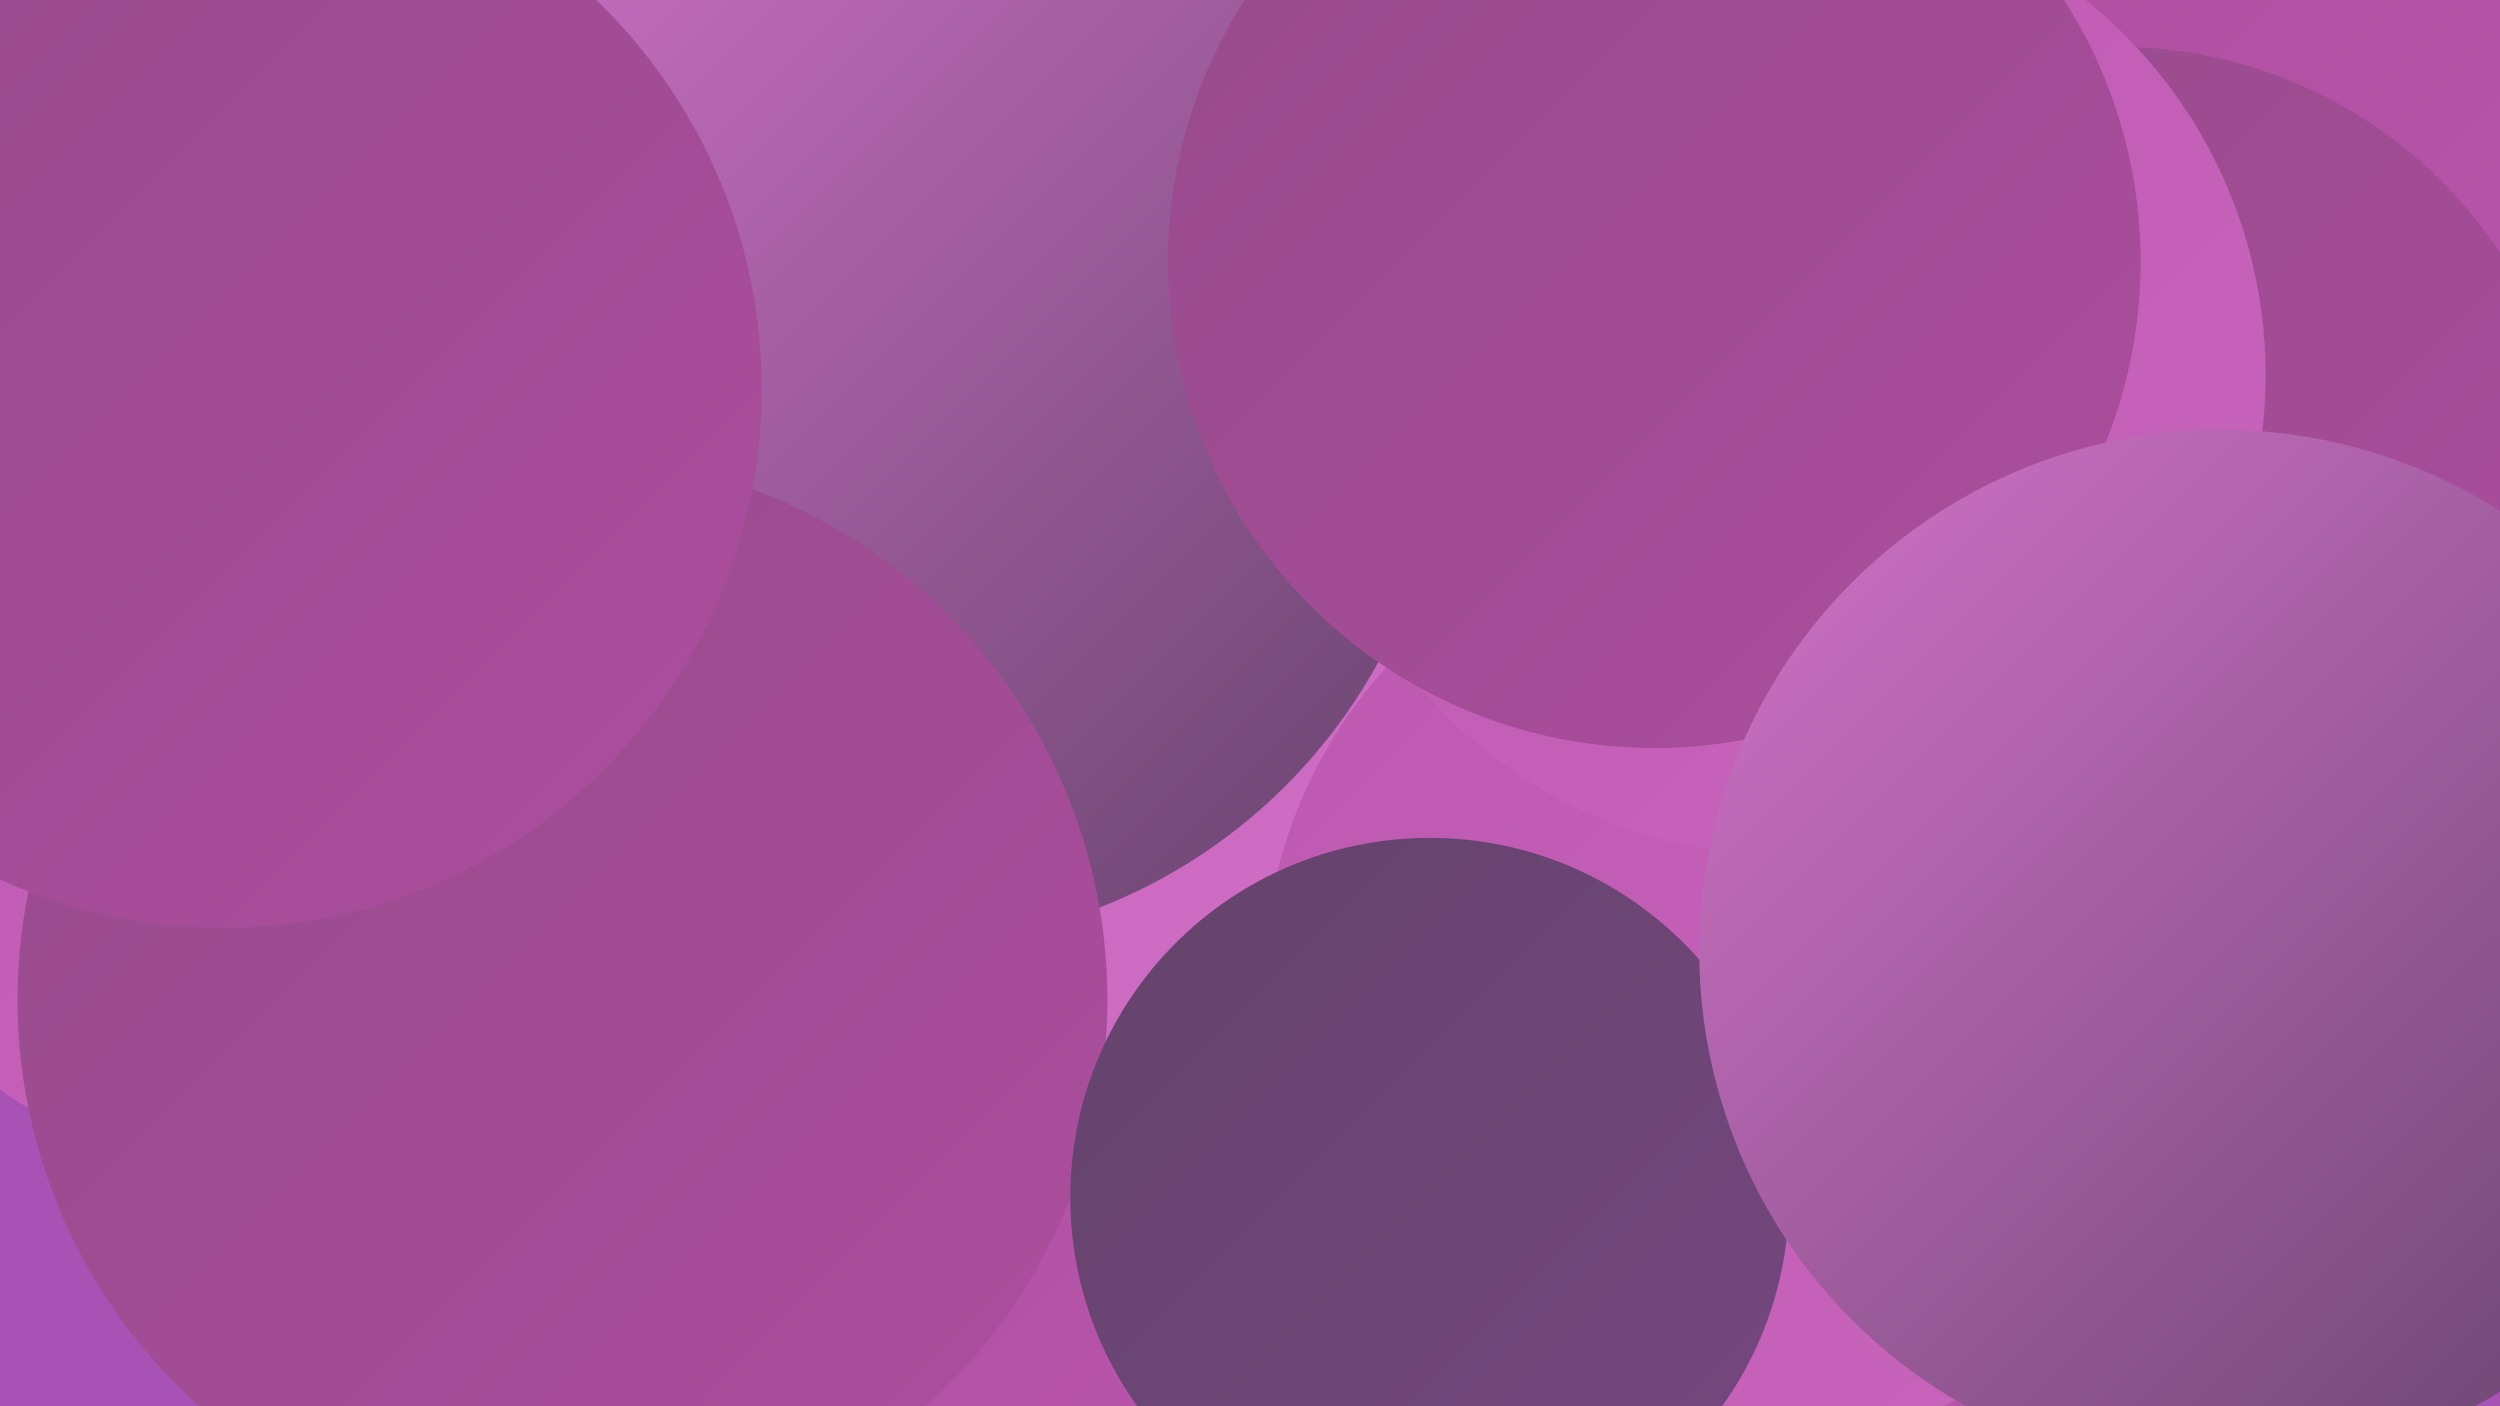
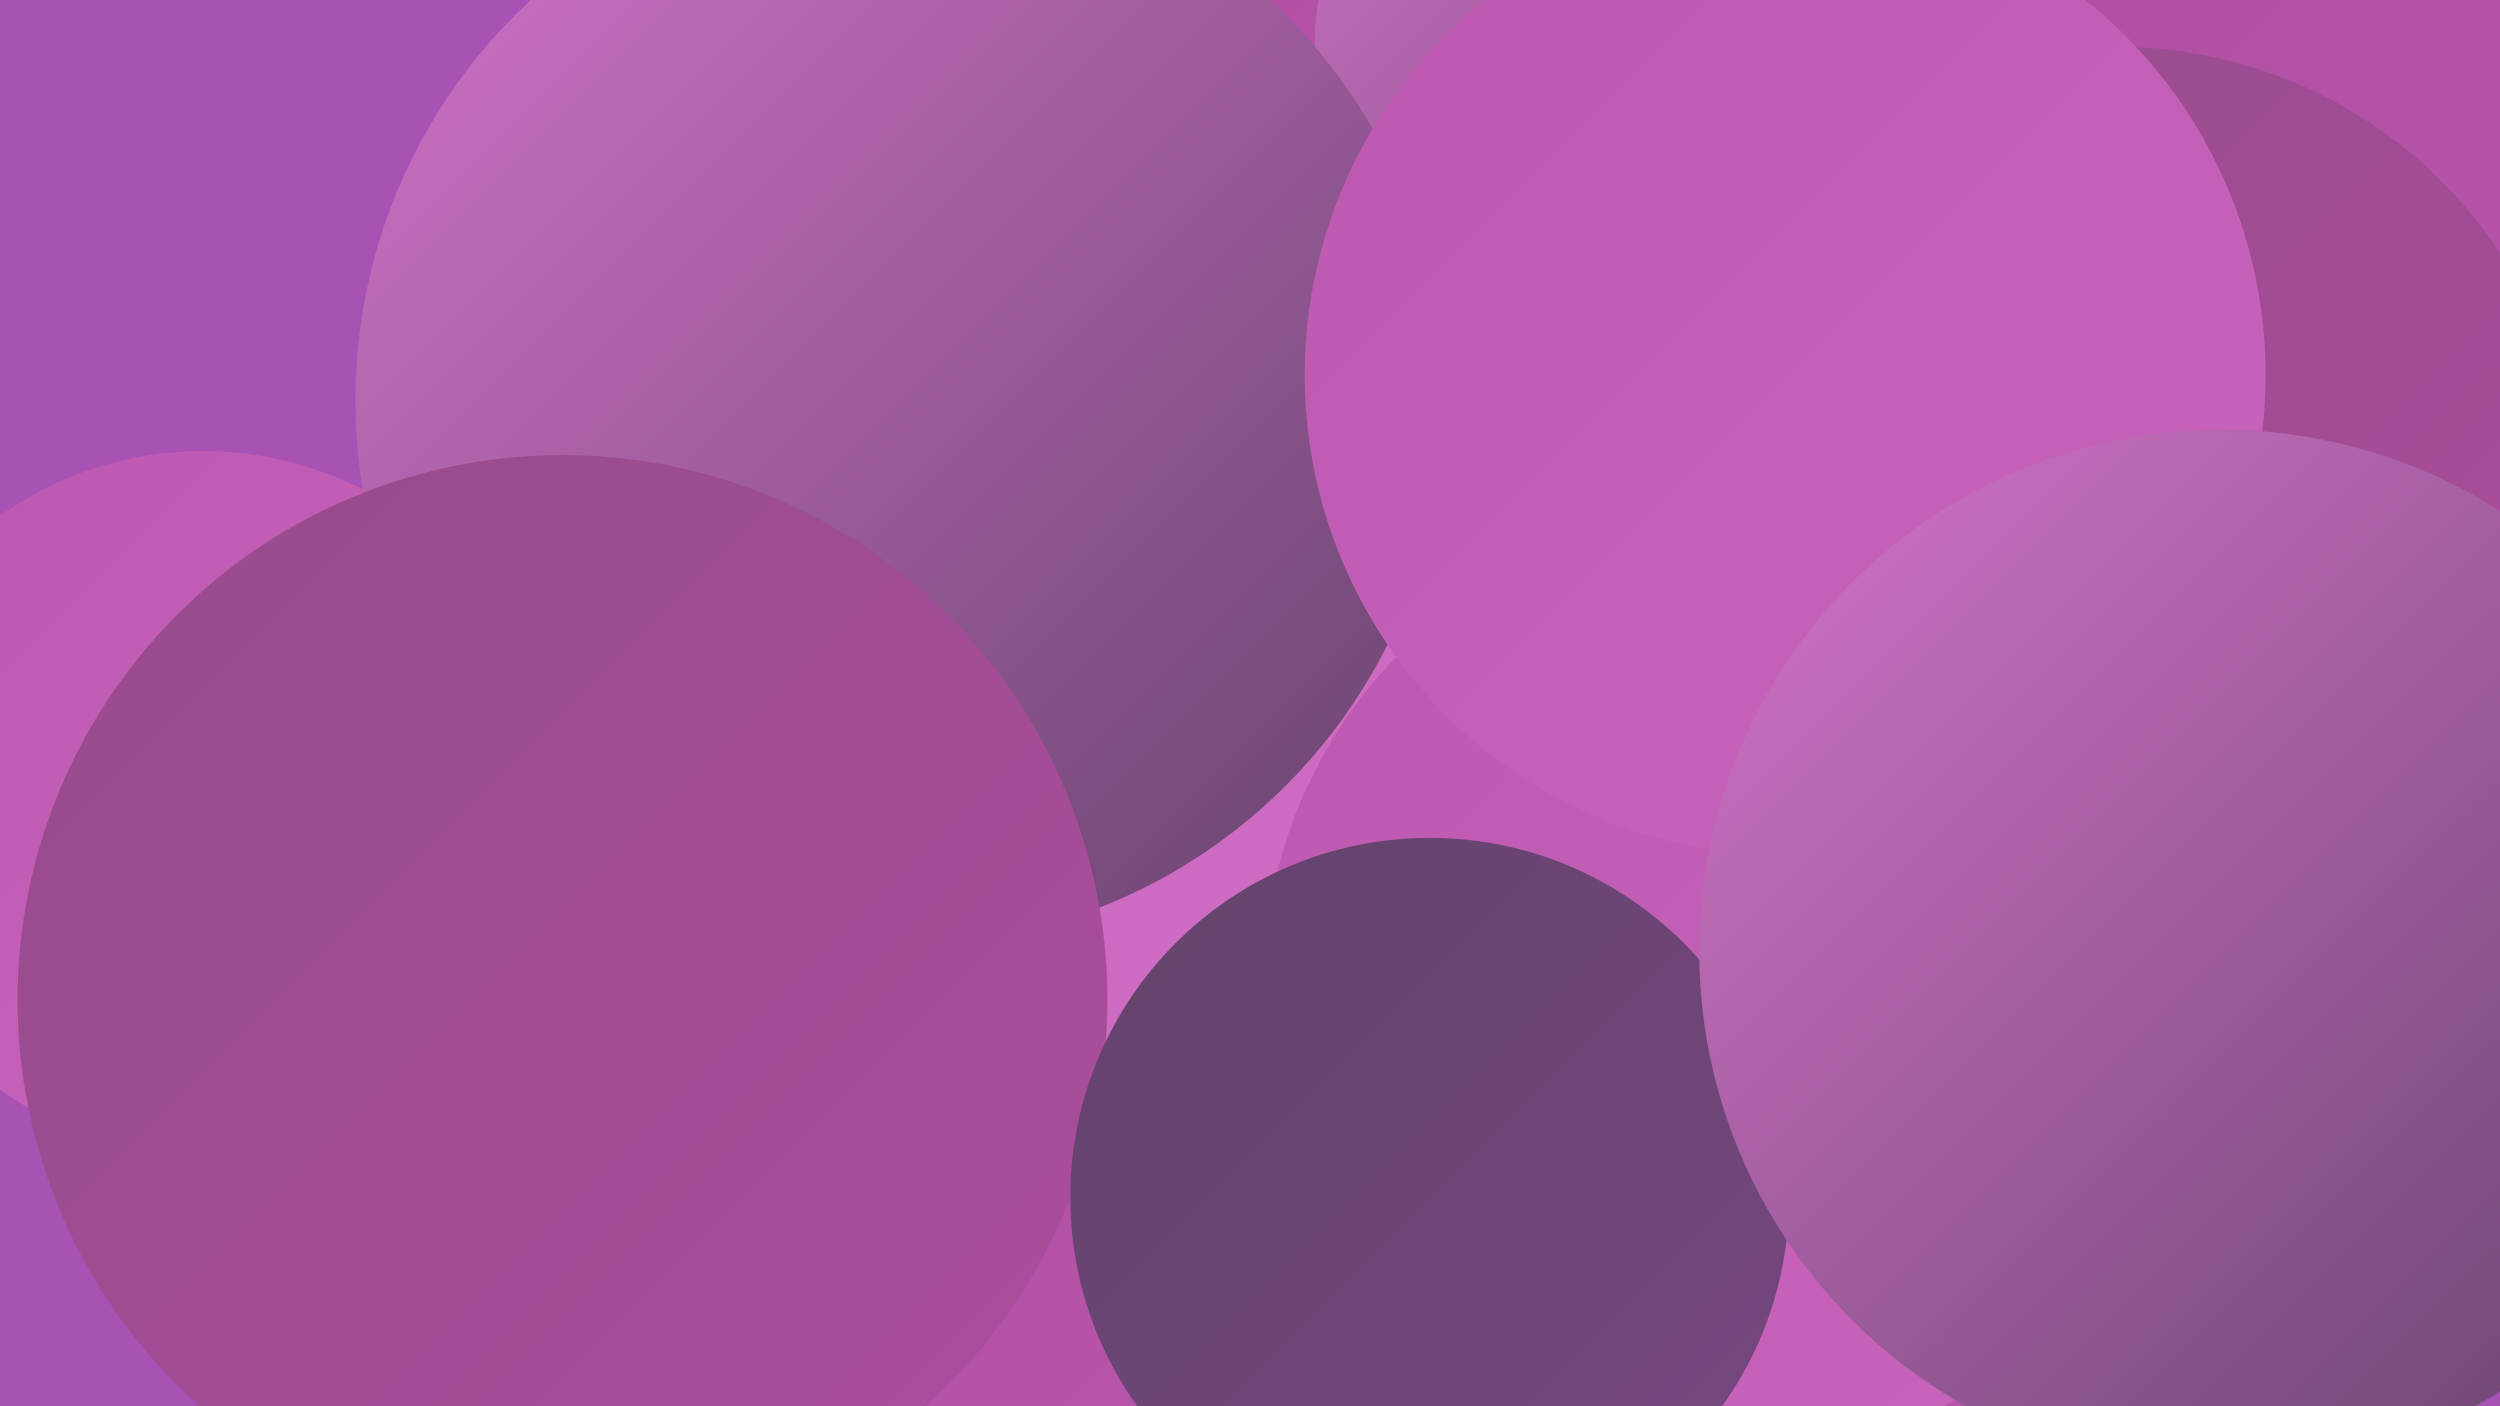
<svg xmlns="http://www.w3.org/2000/svg" width="1280" height="720">
  <defs>
    <linearGradient id="grad0" x1="0%" y1="0%" x2="100%" y2="100%">
      <stop offset="0%" style="stop-color:#63436b;stop-opacity:1" />
      <stop offset="100%" style="stop-color:#764780;stop-opacity:1" />
    </linearGradient>
    <linearGradient id="grad1" x1="0%" y1="0%" x2="100%" y2="100%">
      <stop offset="0%" style="stop-color:#764780;stop-opacity:1" />
      <stop offset="100%" style="stop-color:#964b8a;stop-opacity:1" />
    </linearGradient>
    <linearGradient id="grad2" x1="0%" y1="0%" x2="100%" y2="100%">
      <stop offset="0%" style="stop-color:#964b8a;stop-opacity:1" />
      <stop offset="100%" style="stop-color:#ad4d9f;stop-opacity:1" />
    </linearGradient>
    <linearGradient id="grad3" x1="0%" y1="0%" x2="100%" y2="100%">
      <stop offset="0%" style="stop-color:#ad4d9f;stop-opacity:1" />
      <stop offset="100%" style="stop-color:#bc58af;stop-opacity:1" />
    </linearGradient>
    <linearGradient id="grad4" x1="0%" y1="0%" x2="100%" y2="100%">
      <stop offset="0%" style="stop-color:#bc58af;stop-opacity:1" />
      <stop offset="100%" style="stop-color:#c965bd;stop-opacity:1" />
    </linearGradient>
    <linearGradient id="grad5" x1="0%" y1="0%" x2="100%" y2="100%">
      <stop offset="0%" style="stop-color:#c965bd;stop-opacity:1" />
      <stop offset="100%" style="stop-color:#d473ca;stop-opacity:1" />
    </linearGradient>
    <linearGradient id="grad6" x1="0%" y1="0%" x2="100%" y2="100%">
      <stop offset="0%" style="stop-color:#d473ca;stop-opacity:1" />
      <stop offset="100%" style="stop-color:#63436b;stop-opacity:1" />
    </linearGradient>
  </defs>
  <rect width="1280" height="720" fill="#a952b6" />
  <circle cx="620" cy="195" r="233" fill="url(#grad3)" />
  <circle cx="980" cy="586" r="276" fill="url(#grad3)" />
  <circle cx="583" cy="636" r="240" fill="url(#grad2)" />
  <circle cx="580" cy="617" r="189" fill="url(#grad3)" />
  <circle cx="884" cy="452" r="250" fill="url(#grad6)" />
  <circle cx="104" cy="411" r="180" fill="url(#grad4)" />
  <circle cx="1130" cy="200" r="263" fill="url(#grad3)" />
  <circle cx="902" cy="349" r="237" fill="url(#grad4)" />
  <circle cx="918" cy="407" r="188" fill="url(#grad2)" />
  <circle cx="733" cy="424" r="235" fill="url(#grad5)" />
  <circle cx="859" cy="27" r="186" fill="url(#grad6)" />
  <circle cx="461" cy="205" r="279" fill="url(#grad6)" />
  <circle cx="288" cy="512" r="279" fill="url(#grad2)" />
  <circle cx="888" cy="504" r="241" fill="url(#grad4)" />
  <circle cx="732" cy="613" r="184" fill="url(#grad0)" />
-   <circle cx="114" cy="199" r="276" fill="url(#grad2)" />
  <circle cx="1084" cy="259" r="235" fill="url(#grad2)" />
  <circle cx="914" cy="192" r="246" fill="url(#grad4)" />
-   <circle cx="847" cy="134" r="249" fill="url(#grad2)" />
  <circle cx="1137" cy="487" r="267" fill="url(#grad6)" />
</svg>